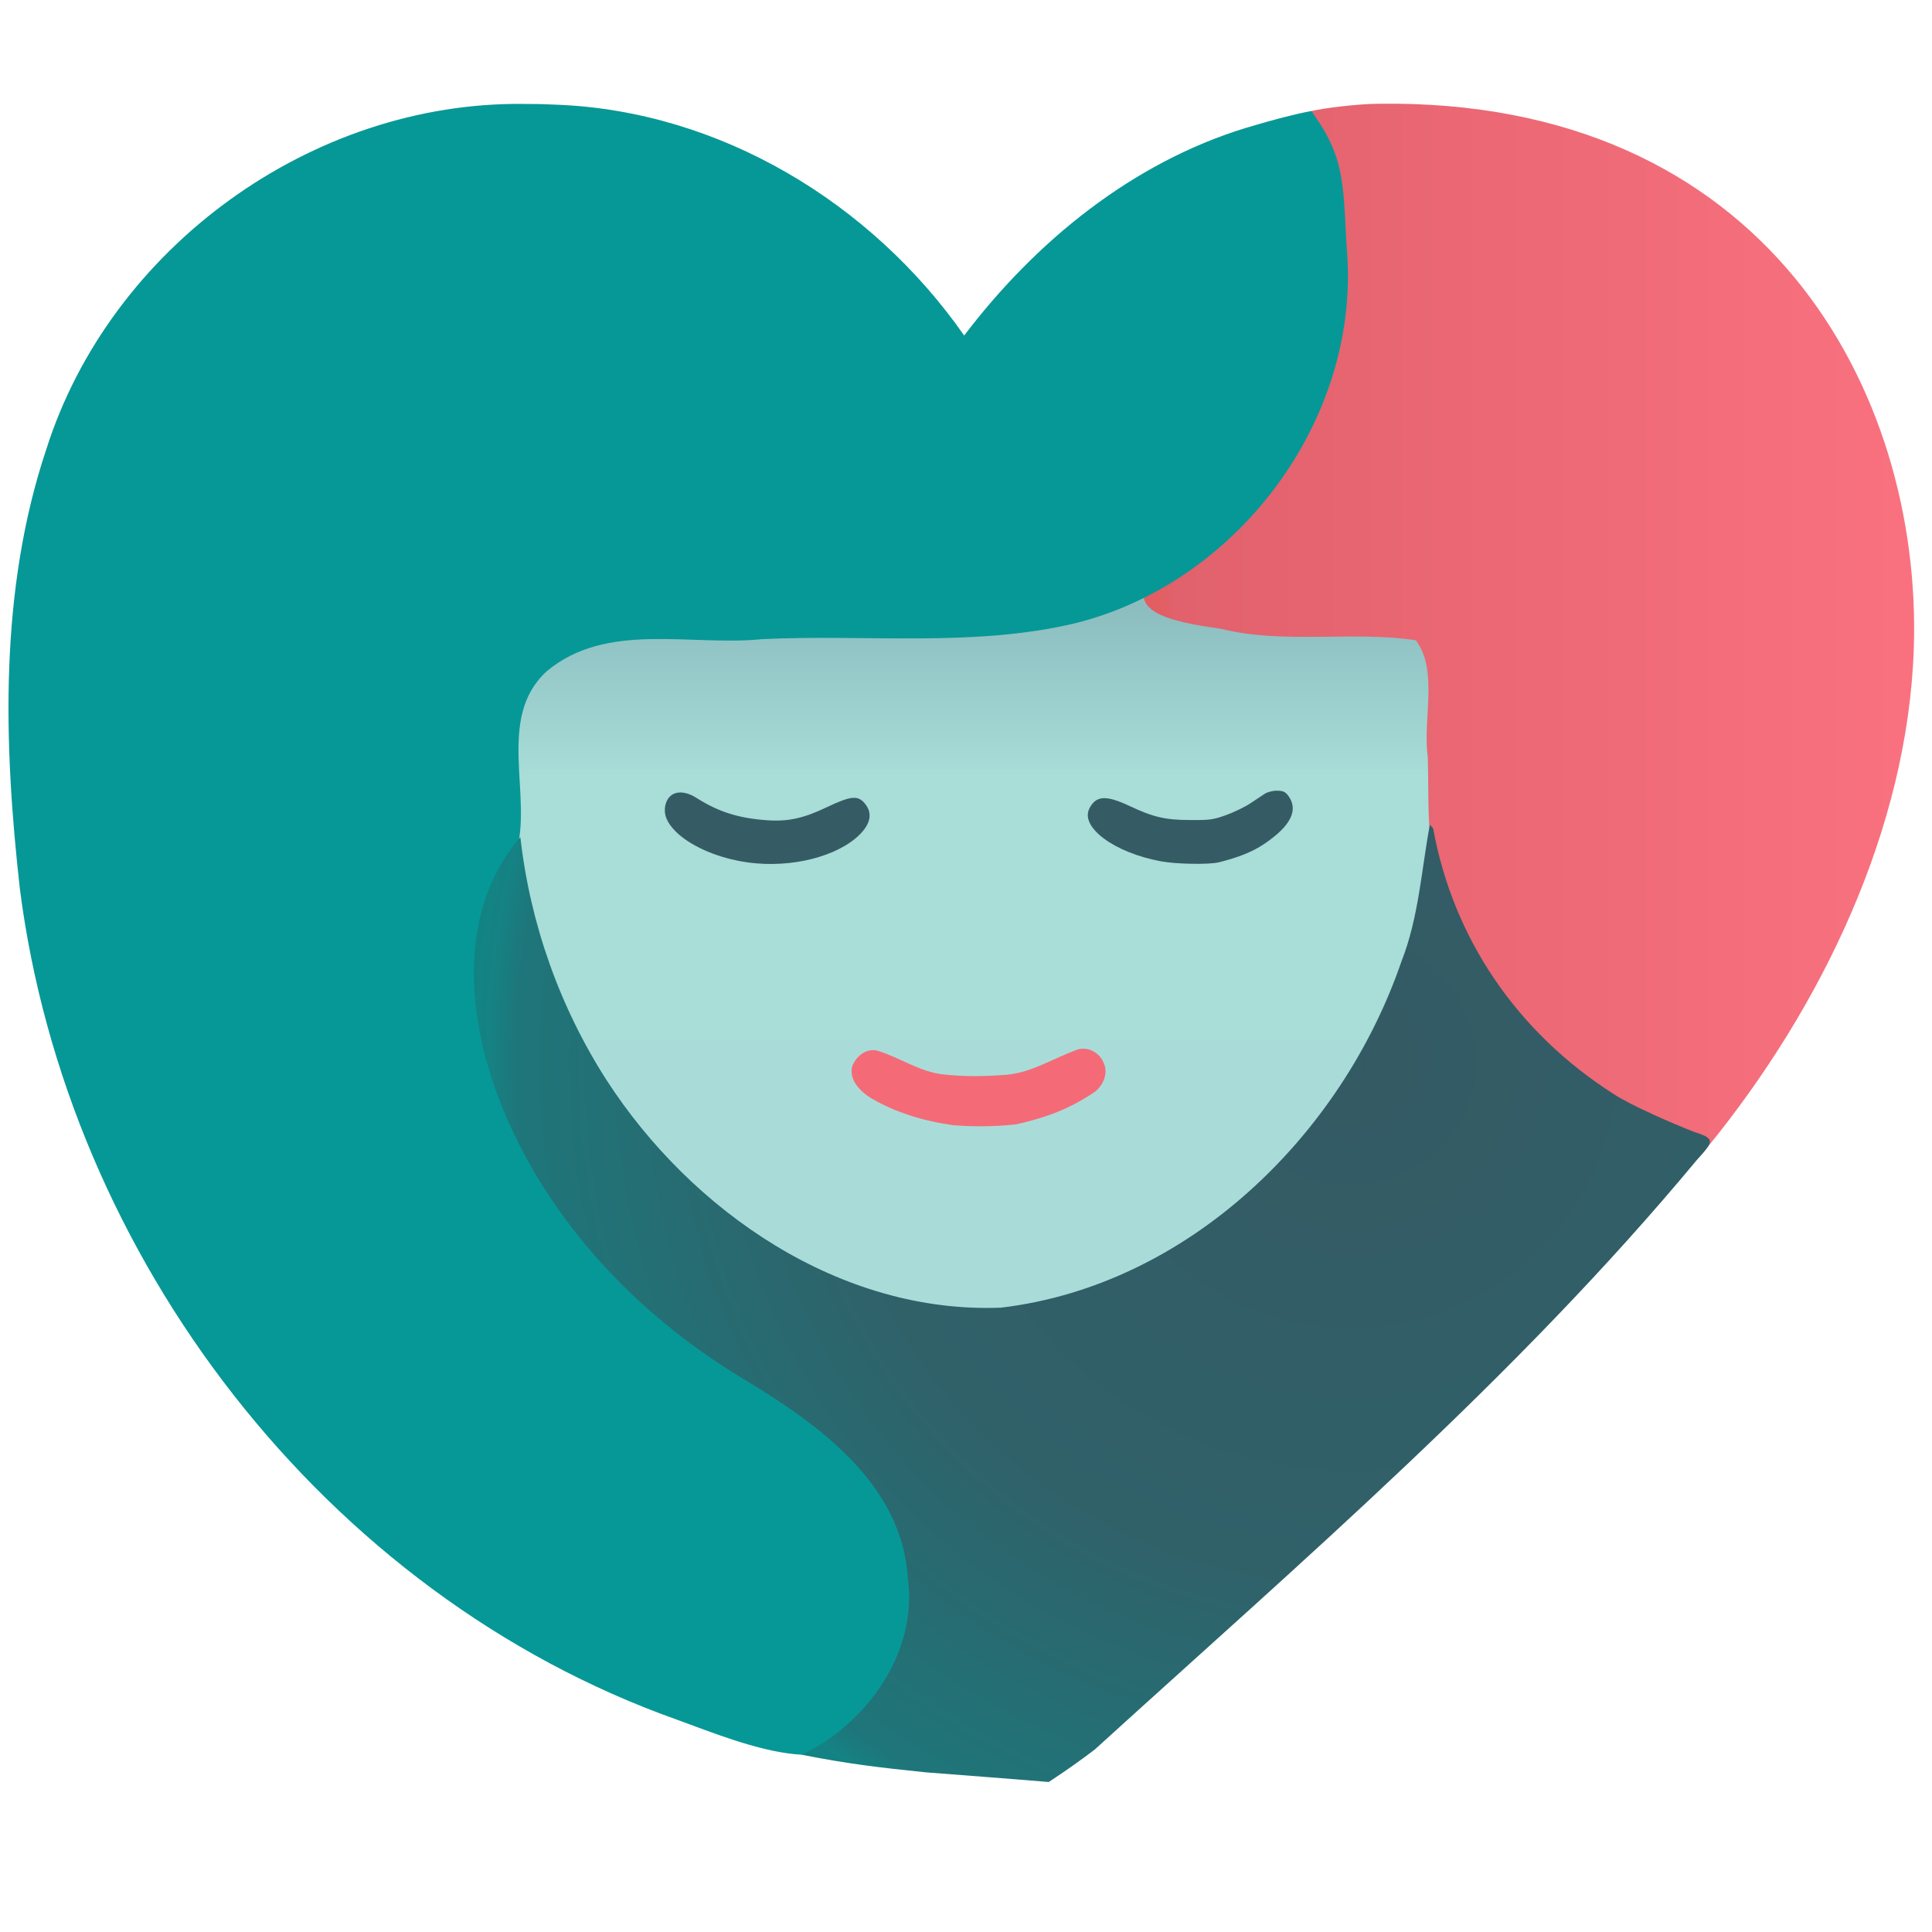
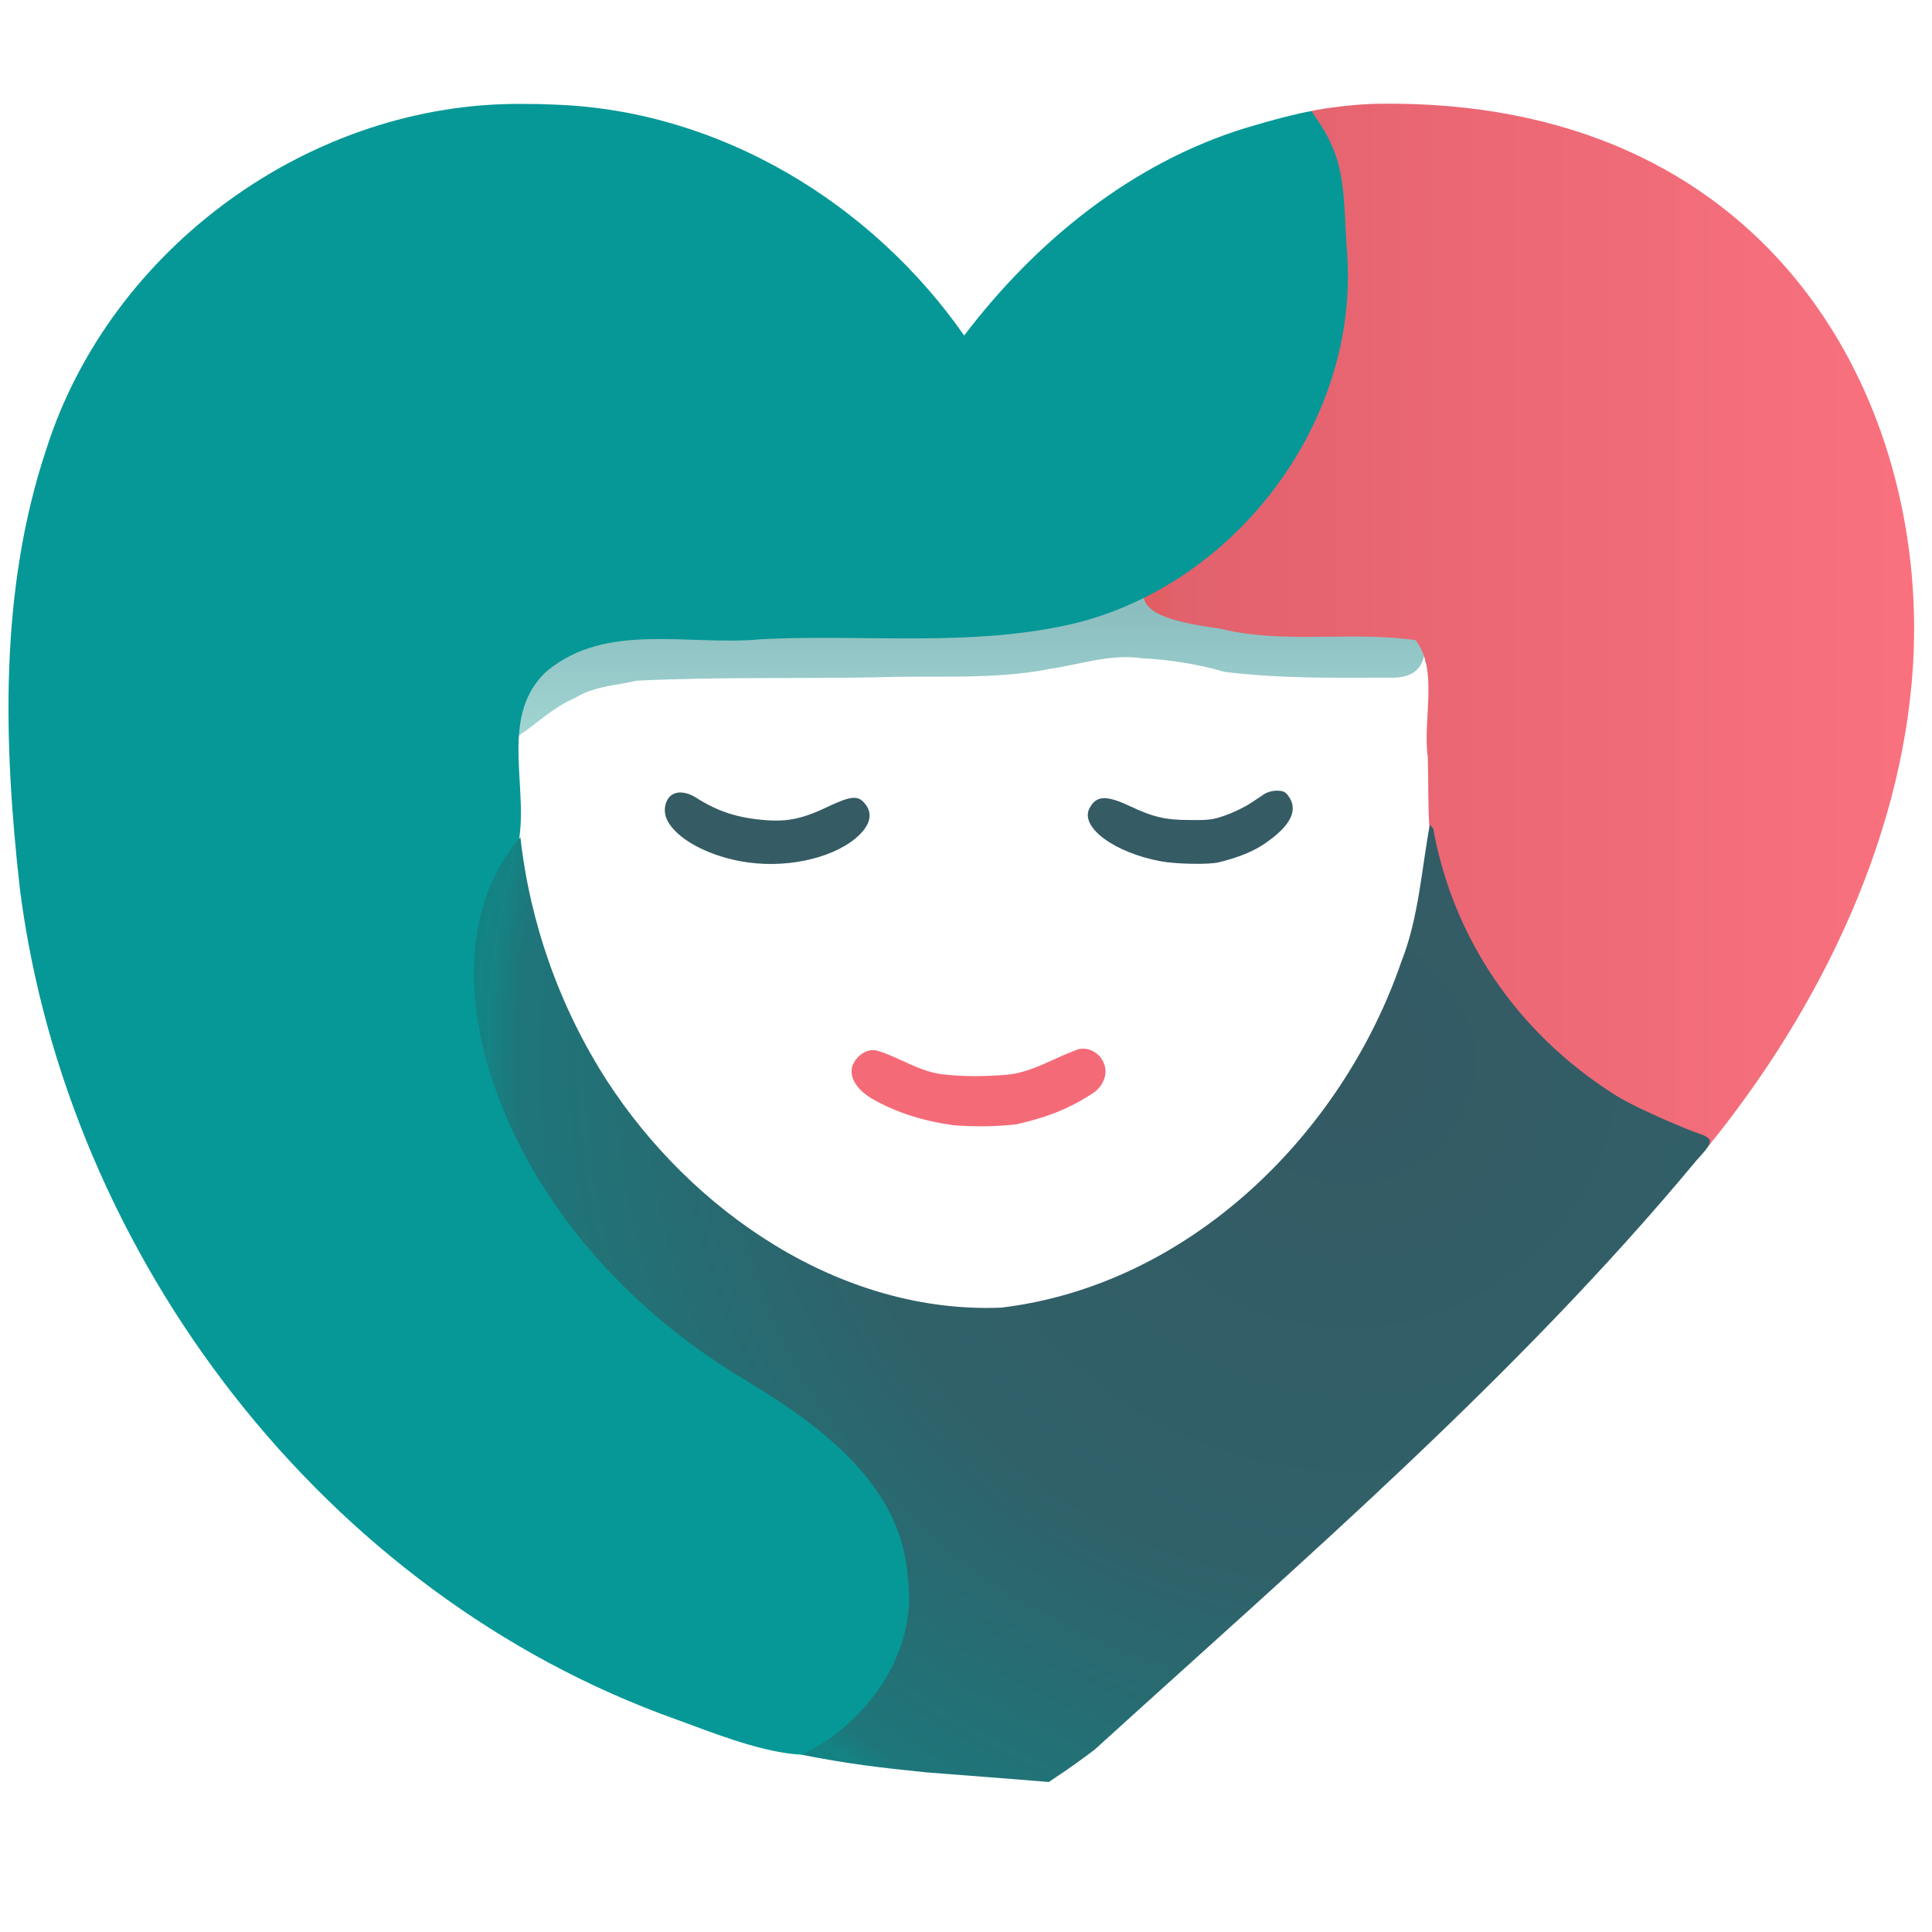
<svg xmlns="http://www.w3.org/2000/svg" xmlns:xlink="http://www.w3.org/1999/xlink" version="1.0" width="1080" height="1080" viewBox="0 0 1080 1080" preserveAspectRatio="xMidYMid" id="svg1">
  <defs id="defs13">
    <linearGradient id="lg0" gradientUnits="userSpaceOnUse" x1="1124" y1="828" x2="1550" y2="828">
      <stop offset="2%" style="stop-color:rgb(226,94,98);" id="stop1" />
      <stop offset="4%" style="stop-color:rgb(225,97,108);" id="stop2" />
      <stop offset="100%" style="stop-color:rgb(249,113,127);" id="stop3" />
    </linearGradient>
    <radialGradient id="rg1" gradientUnits="userSpaceOnUse" cx="1240" cy="1073" r="507">
      <stop offset="1%" style="stop-color:rgb(50,91,99);" id="stop4" />
      <stop offset="2%" style="stop-color:rgb(52,90,100);" id="stop5" />
      <stop offset="57%" style="stop-color:rgb(48,97,105);" id="stop6" />
      <stop offset="92%" style="stop-color:rgb(30,118,122);" id="stop7" />
      <stop offset="95%" style="stop-color:rgb(21,130,131);" id="stop8" />
      <stop offset="97%" style="stop-color:rgb(18,131,131);" id="stop9" />
    </radialGradient>
    <linearGradient id="lg2" gradientUnits="userSpaceOnUse" x1="1030" y1="817" x2="1030" y2="1207">
      <stop offset="1%" style="stop-color:rgb(140,190,192);" id="stop10" />
      <stop offset="25%" style="stop-color:rgb(168,221,216);" id="stop11" />
      <stop offset="100%" style="stop-color:rgb(169,220,217);" id="stop12" />
    </linearGradient>
    <linearGradient xlink:href="#lg2" id="linearGradient2" gradientUnits="userSpaceOnUse" x1="1030" y1="817" x2="1030" y2="1207" />
    <linearGradient xlink:href="#lg2" id="linearGradient3" gradientUnits="userSpaceOnUse" x1="1030" y1="817" x2="1030" y2="1207" />
  </defs>
  <g fill="#92c6c6" id="g16" transform="translate(-485,-480)">
    <path fill="url(#lg2)" d="m 772,889.1 c -0.677,-22.652 15.356,-42.635 36.519,-49.345 21.965,-7.696 45.797,-3.834 68.66,-5.205 58.277,-1.076 116.672,0.503 174.859,-3.201 18.408,-1.45 35.818,-7.001 52.871,-13.795 18.706,-10.18 36.921,2.1 55.091,6.643 39.779,12.634 81.871,6.326 122.742,9.733 6.799,5.704 -2.679,29.87 -1.118,8.37 -0.573,12.395 -7.955,17.115 -20.64,16.51 -30.533,0.098 -61.231,0.527 -91.48,-3.241 -14.508,-4.265 -30.574,-6.832 -46.56,-7.646 -17.407,-2.447 -34,3.491 -50.945,5.977 -31.932,6.323 -65.133,3.523 -97.666,4.723 -44.42,0.782 -88.905,-0.234 -133.281,1.867 -11.602,2.725 -24.252,3.064 -34.852,9.81 -11.161,4.7 -20.036,13.144 -28.8,19.3 -2.584,0.788 -4.921,6.843 -5.4,-0.5 z" id="path15" style="fill:url(#linearGradient2)" />
-     <path fill="url(#lg2)" d="M 1014.6,1214 C 911.241,1201.294 824.46,1121.013 790.222,1024.61 773.289,981.479 770.908,934.448 772.775,888.663 c 11.22,-10.865 26.067,-20.592 41.173,-26.323 27.185,-8.516 56.721,-4.435 84.995,-5.948 52.294,-1.233 104.807,1.179 156.941,-3.407 23.029,-2.908 45.24,-11.644 68.702,-8.216 21.054,-0.239 40.975,6.923 61.495,9.165 27.789,1.452 56.016,3.803 83.669,0.617 7.763,-6.053 13.495,-28.572 15.55,-5.85 0.857,31.718 0.838,63.562 1.9,95.2 -4.556,35.69 -11.049,71.736 -26.843,104.47 -34.3,74.052 -98.538,136.26 -177.924,158.963 -22.002,5.928 -45.073,9.028 -67.834,6.667 z m 36.9,-108.9 c 14.843,-5.173 59.282,-12.755 41.9,-34.3 -18.716,2.443 -37.133,17.179 -58.082,13.669 -23.622,5.758 -46.765,-12.061 -66.593,-11.556 -10.648,21.755 32.784,28.279 47.976,32.511 11.475,1.516 23.385,1.719 34.799,-0.323 z m -121,-146.6 c 12.278,-1.467 48.187,-16.077 30.35,-28.913 -19.667,10.963 -42.429,15.283 -64.548,10.072 -10.789,1.073 -39.177,-26.279 -34.014,-1.659 16.087,18.535 44.783,24.543 68.213,20.5 z m 233,0.5 c 13.852,-2.711 50.201,-18.043 34.819,-33.791 -18.203,13.891 -40.918,19.489 -63.53,15.471 -10.621,1.144 -40.44,-23.221 -35.389,-0.181 15.869,16.281 42.256,21.206 64.1,18.5 z" id="path14" style="fill:url(#linearGradient3)" />
  </g>
  <g fill="#f46b77" id="g18" transform="translate(-485,-480)">
    <path d="m 1017.9,1109 c -16.078,-2.223 -32.066,-6.936 -46.112,-15.193 -5.773,-3.621 -12.165,-9.903 -10.485,-17.362 1.86,-5.932 8.432,-11.112 14.807,-8.913 12.005,3.773 22.736,11.382 35.45,12.979 11.933,1.444 24.051,1.237 36.016,0.288 13.842,-1.146 25.75,-8.892 38.48,-13.617 6.031,-2.776 13.321,0.753 15.787,6.683 2.831,5.759 0.12,12.402 -4.521,16.263 -14.739,10.133 -28.726,14.905 -44.424,18.42 -11.592,1.238 -23.377,1.383 -34.998,0.454 z" id="path17" style="display:inline" />
    <path id="path16" style="display:inline;fill:url(#lg0)" d="m 1255.283,537.997 c -12.509,0.184 -29.631,2.376 -37.118,4.04 0.3,8 4.617,8.03 7.018,14.119 1.363,3.72 12.929,120.937 -15.216,171.73 -20.11,34.205 -50.606,62.896 -85.418,82.364 -3.29,14.249 22.813,18.344 43.042,21.262 34.781,8.729 73.752,1.085 108.858,6.388 12.768,16.888 3.727,44.138 6.689,65.22 0.84,25.148 -1.495,50.572 8.361,74.38 21.834,68.267 80.445,122.186 147.949,143.855 64.011,-78.471 111.972,-178.185 115.372,-278.66 4.867,-143.822 -82.697,-307.891 -299.538,-304.698 z" fill="url(#lg0)" />
  </g>
  <g fill="#069897" id="g20" transform="translate(-485,-480)">
    <path id="path23" style="display:inline" d="m 777.938,538.1 c -118.473,-1.48 -231.201,80.15 -267.049,193.011 -26.369,78.88 -23.97,164.118 -14.78,245.759 26.336,205.985 170.466,394.583 367.436,464.487 37.859,13.765 100.576,41.017 112.306,-10.203 37.688,-46.526 20.215,-119.123 -27.014,-152.129 -52.071,-37.987 -111.895,-68.854 -147.81,-124.734 -39.048,-55.424 -69.359,-135.264 -27.614,-197.586 9.758,-31.253 -11.507,-75.143 17.167,-101.434 33.505,-28.099 80.424,-13.917 120.334,-17.981 58.265,-2.834 118.147,4.68 175.251,-8.925 90.222,-22.456 158.371,-112.775 151.934,-206.35 -1.487,-17.177 -0.71,-40.5 -6.994,-56.694 -3.142,-8.097 -5.394,-12.177 -12.939,-23.284 -9.073,1.677 -20.351,4.568 -36.414,9.365 -64.027,19.521 -118.107,63.847 -157.762,116.15 C 972.165,593.366 887.43,541.996 796.036,538.521 l -9.042,-0.349 z" />
  </g>
  <g id="g36" style="display:inline;fill:none;fill-rule:nonzero;stroke-width:1.1;stroke-dasharray:none" transform="translate(-485,-480)">
    <path id="path41" d="m 1284.301,941 c -4.606,24.472 -6.24,52.091 -15.837,76.32 -33.361,97.313 -119.24,181.188 -223.857,193.662 -89.868,3.585 -172.935,-53.701 -220.46,-127.076 -26.228,-40.828 -42.876,-87.745 -48.247,-135.906 -38.162,44.085 -28.938,109.659 -6.638,159.225 27.307,61.154 75.951,110.742 133.238,144.775 40.723,24.664 86.502,57.802 89.93,109.623 5.971,41.88 -22.775,81.805 -59.234,99.278 25.249,5.042 43.281,7.163 69.312,9.839 14.264,1.114 50.643,3.868 68.768,5.407 12.106,-8.05 17.531,-11.958 25.752,-18.195 115.959,-105.45 235.737,-208.202 336.357,-329.33 9.611,-10.586 10.681,-12.073 -1.248,-15.849 -12.237,-4.702 -35.775,-15.089 -44.671,-20.942 -54.723,-34.754 -90.284,-87.741 -101.318,-148.73 l -1.848,-2.099 z" style="fill:url(#rg1)" />
  </g>
  <g fill="#355b64" id="g39" transform="translate(-485,-480)">
    <path d="m 899.3,961.5 c -15,-2.7 -28.8,-9 -36.5,-16.6 -5.3,-5.3 -7.1,-10.1 -5.7,-15.4 2,-7.2 9.3,-8.6 17.5,-3.3 12,7.6 23.3,11.2 38.9,12.3 12,0.9 20.7,-1 34.2,-7.5 12.9,-6.1 16.9,-6.5 20.7,-1.9 4.9,5.8 3.1,12.6 -5.1,19.5 -14.2,11.8 -40.6,17.2 -64,12.9 z" id="path38" />
    <path d="m 1134.1,961.5 c -26.2,-4.8 -45.5,-19.1 -40.1,-29.6 3.7,-7.2 9.2,-7.5 22.1,-1.5 13.6,6.4 20.2,8 34.4,8 10.8,0.1 12.8,-0.2 20,-2.8 4.4,-1.6 10.4,-4.5 13.4,-6.5 3,-2 6.6,-4.4 8,-5.3 1.4,-1 4.5,-1.8 6.8,-1.8 3.3,0 4.6,0.5 6.2,2.5 6.3,8.1 1.8,17.2 -13.4,27.4 -6.3,4.2 -13.9,7.3 -25,10.1 -5.5,1.4 -23.5,1.1 -32.4,-0.5 z" id="path39" />
  </g>
</svg>